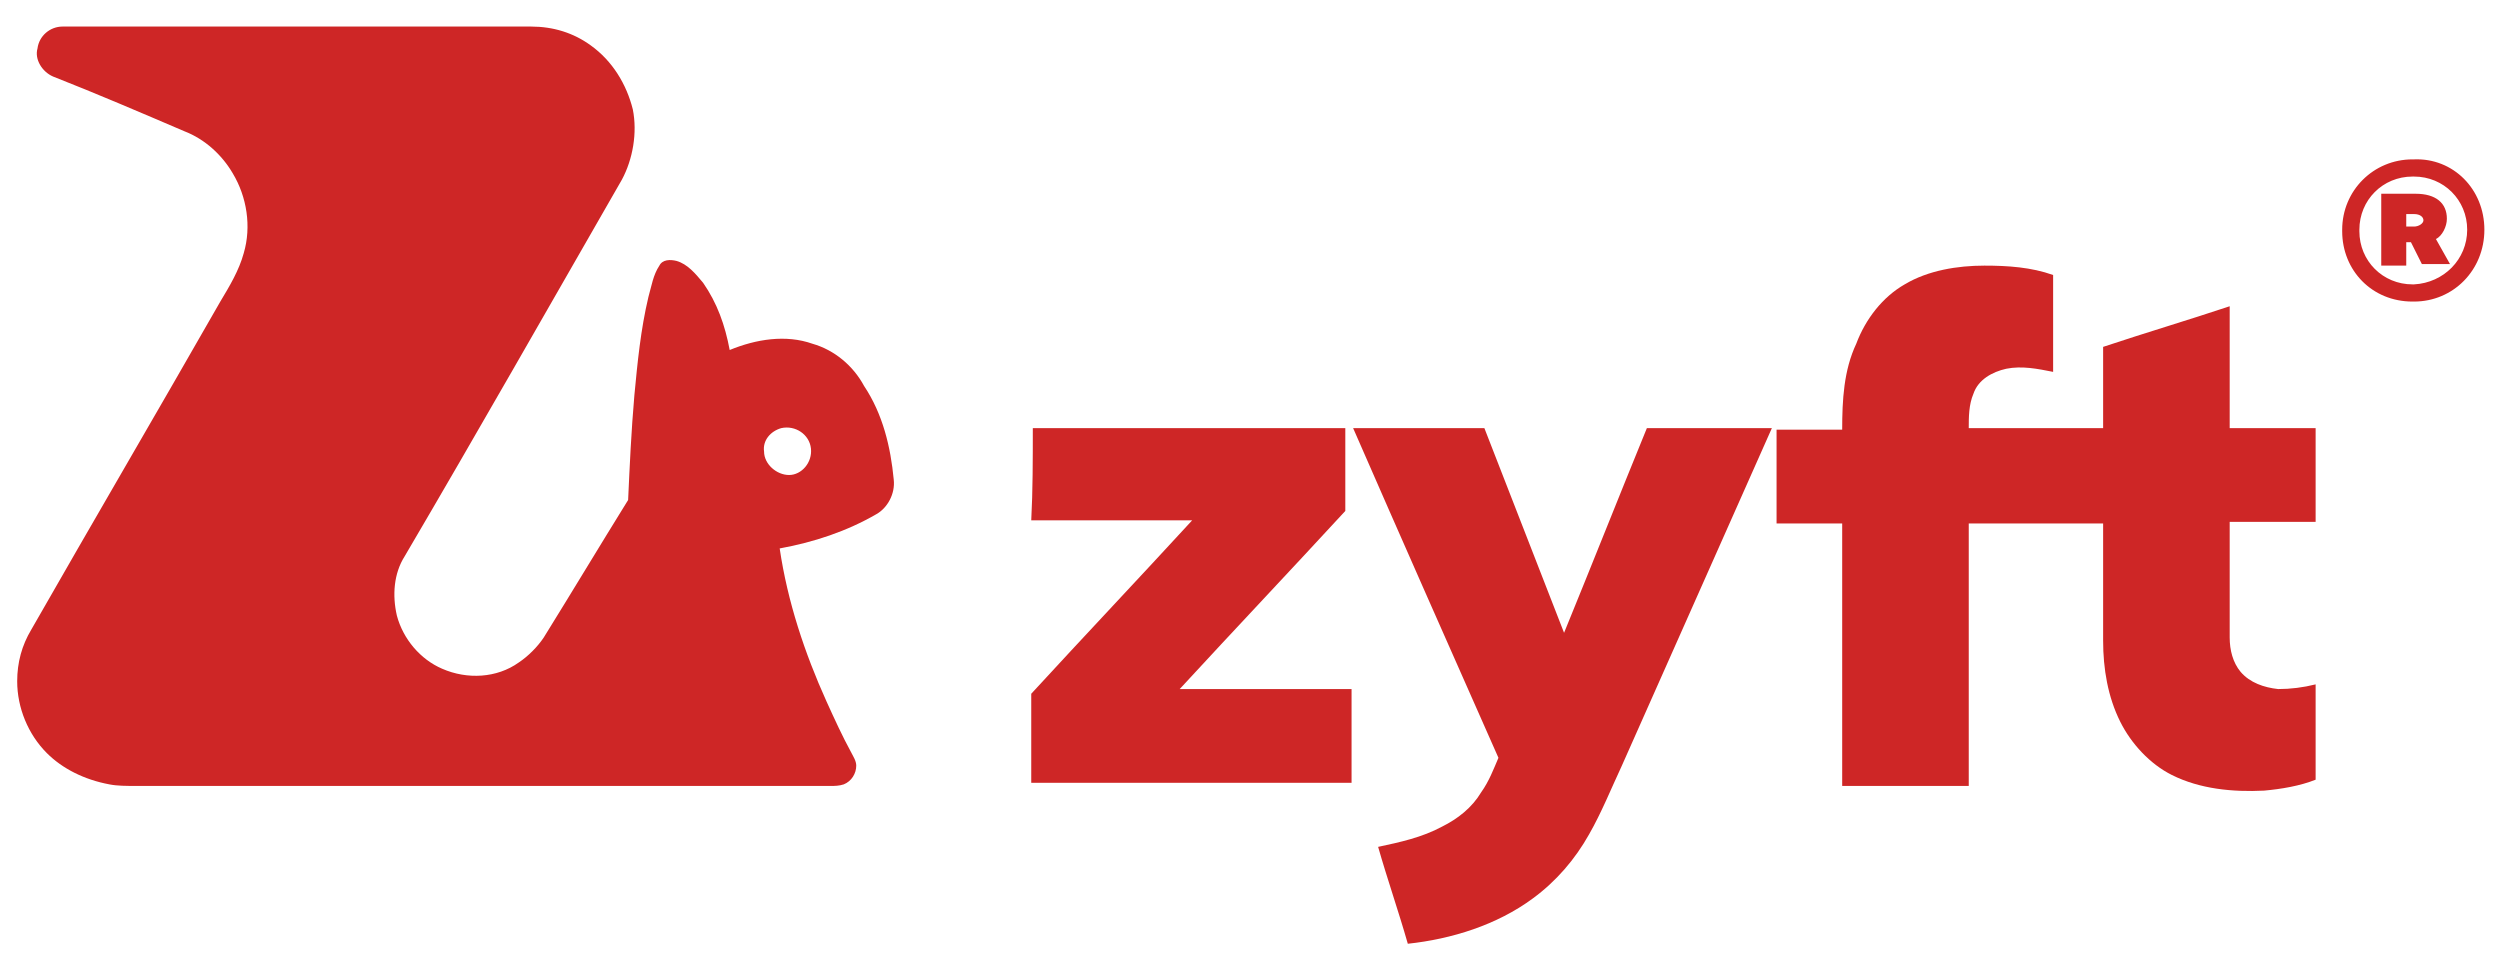
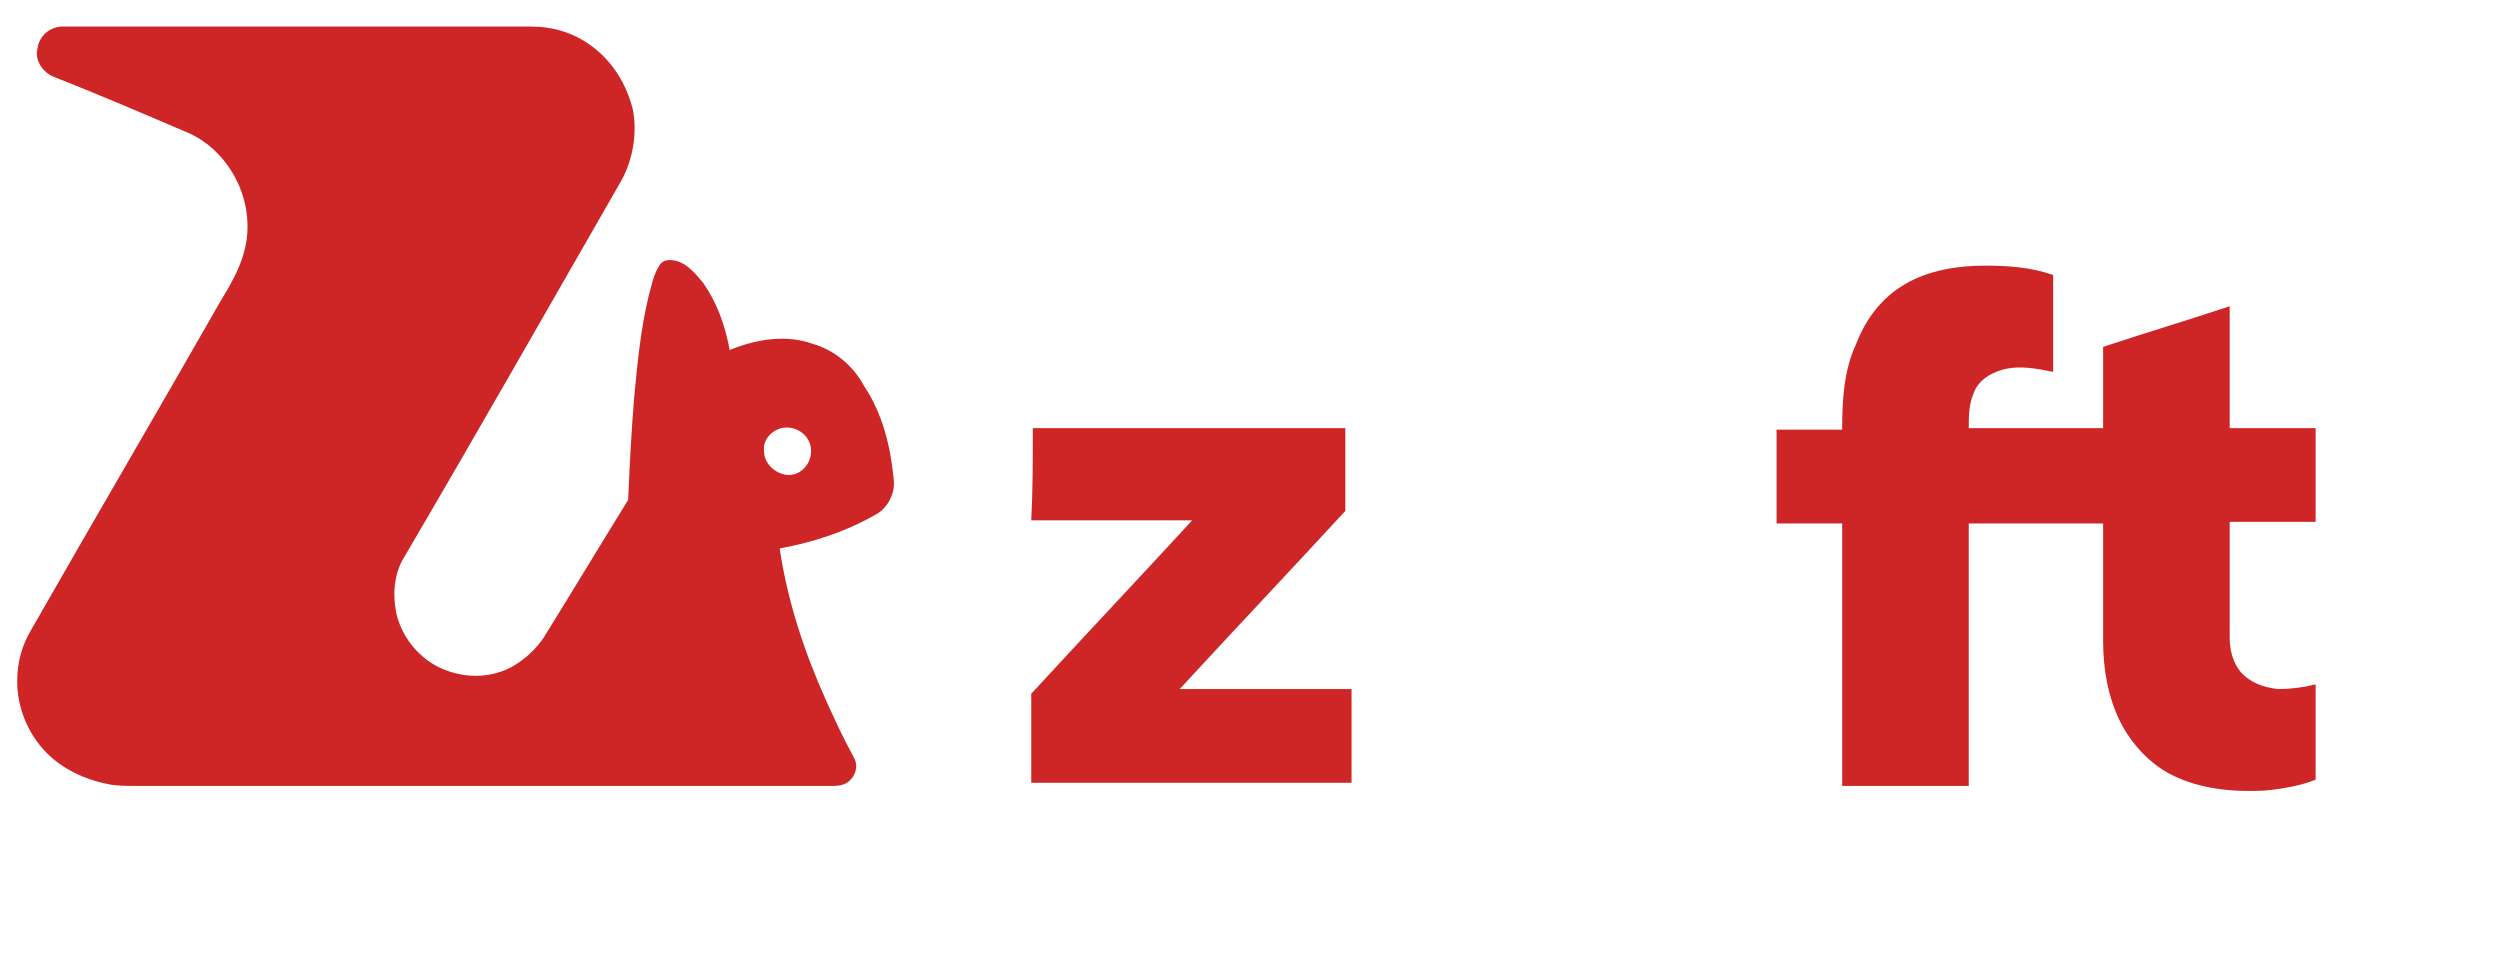
<svg xmlns="http://www.w3.org/2000/svg" version="1.1" id="Layer_1" x="0px" y="0px" viewBox="0 0 160 62" style="enable-background:new 0 0 160 62;" xml:space="preserve">
  <style type="text/css">
	.st0{fill:#CE2626;}
</style>
  <path class="st0" d="M2.4,3.1C2.5,2.3,3.2,1.7,4,1.7c10,0,20,0,30,0c1.4,0,2.7,0.4,3.8,1.2c1.4,1,2.3,2.5,2.7,4.1  c0.3,1.5,0,3.2-0.7,4.5c-4.6,8-9.2,16.1-13.9,24.1c-0.7,1.1-0.8,2.5-0.5,3.8c0.4,1.5,1.5,2.8,2.9,3.4c1.6,0.7,3.5,0.6,4.9-0.4  c0.6-0.4,1.2-1,1.6-1.6c1.8-2.9,3.6-5.9,5.4-8.8c0.1-2.2,0.2-4.4,0.4-6.7c0.2-2.1,0.4-4.2,0.9-6.3c0.2-0.7,0.3-1.4,0.7-2  c0.2-0.4,0.7-0.4,1.1-0.3c0.7,0.2,1.2,0.8,1.7,1.4c0.9,1.3,1.4,2.7,1.7,4.3c1.7-0.7,3.6-1,5.3-0.4c1.4,0.4,2.6,1.4,3.3,2.7  c1.2,1.8,1.7,3.9,1.9,6c0.1,0.9-0.4,1.8-1.1,2.2c-1.9,1.1-4,1.8-6.2,2.2c0.5,3.4,1.6,6.7,3,9.8c0.5,1.1,1,2.2,1.6,3.3  c0.1,0.2,0.3,0.5,0.3,0.8c0,0.5-0.3,1-0.8,1.2c-0.3,0.1-0.6,0.1-0.8,0.1c-14.8,0-29.7,0-44.5,0c-0.6,0-1.2,0-1.7-0.1  C5.4,49.9,4,49.2,3,48.2c-1.2-1.2-1.9-2.9-1.9-4.6c0-1.2,0.3-2.3,0.9-3.3c4-7,8.1-14,12.1-21c0.6-1,1.2-2,1.5-3.1  c0.5-1.7,0.2-3.6-0.7-5.1c-0.7-1.2-1.8-2.2-3.1-2.7C9,7.2,6.2,6,3.4,4.9C2.7,4.6,2.2,3.8,2.4,3.1z M50,27.4  c-0.7,0.2-1.2,0.8-1.1,1.5c0,0.8,0.8,1.5,1.6,1.5c0.8,0,1.5-0.8,1.4-1.7C51.8,27.8,50.9,27.2,50,27.4z" />
  <path class="st0" d="M121.9,18.2c1.5-0.9,3.4-1.2,5.1-1.2c1.5,0,3,0.1,4.4,0.6c0,2.1,0,4.2,0,6.2c-1-0.2-2-0.4-3-0.2  c-0.9,0.2-1.8,0.7-2.1,1.6c-0.3,0.7-0.3,1.5-0.3,2.2c2.9,0,5.8,0,8.6,0c0-1.7,0-3.4,0-5.2c2.7-0.9,5.4-1.7,8.1-2.6  c0,2.6,0,5.2,0,7.8c1.8,0,3.6,0,5.5,0c0,2,0,4,0,6c-1.8,0-3.6,0-5.5,0c0,2.5,0,4.9,0,7.4c0,0.8,0.2,1.6,0.7,2.2  c0.6,0.7,1.5,1,2.4,1.1c0.8,0,1.6-0.1,2.4-0.3c0,2,0,4.1,0,6.1c-1,0.4-2.2,0.6-3.3,0.7c-2,0.1-4.1-0.1-5.9-1c-1.4-0.7-2.6-2-3.3-3.4  c-0.8-1.6-1.1-3.4-1.1-5.2c0-2.5,0-5,0-7.5c-2.9,0-5.8,0-8.6,0c0,5.6,0,11.2,0,16.8c-2.7,0-5.4,0-8.1,0c0-5.6,0-11.2,0-16.8  c-1.4,0-2.8,0-4.2,0c0-2,0-4,0-6c1.4,0,2.8,0,4.2,0c0-1.9,0.1-3.8,0.9-5.5C119.4,20.4,120.5,19,121.9,18.2z" />
-   <path class="st0" d="M66.1,27.4c6.7,0,13.3,0,20,0c0,1.8,0,3.6,0,5.3c-3.5,3.8-7.1,7.6-10.6,11.4c3.7,0,7.3,0,11,0c0,2,0,4,0,6  c-6.8,0-13.7,0-20.5,0c0-1.9,0-3.8,0-5.7c3.4-3.7,6.9-7.4,10.3-11.1c-3.4,0-6.8,0-10.3,0C66.1,31.4,66.1,29.4,66.1,27.4z" />
-   <path class="st0" d="M86.6,27.4c2.8,0,5.6,0,8.4,0c1.7,4.4,3.4,8.7,5.1,13.1c1.8-4.4,3.5-8.7,5.3-13.1c2.7,0,5.3,0,8,0  c-3.2,7.2-6.4,14.4-9.6,21.6c-0.7,1.5-1.3,3-2.1,4.4c-0.9,1.6-2.1,3-3.6,4.1c-2.3,1.7-5.2,2.6-8,2.9c-0.6-2.1-1.3-4.1-1.9-6.2  c1.4-0.3,2.8-0.6,4.1-1.3c1-0.5,1.9-1.2,2.5-2.2c0.5-0.7,0.8-1.5,1.1-2.2C92.8,41.5,89.7,34.5,86.6,27.4z" />
-   <path class="st0" d="M159,14.7L159,14.7c0,2.6-2,4.6-4.5,4.6h-0.1c-2.6,0-4.5-2-4.5-4.5v-0.1c0-2.5,2-4.5,4.5-4.5h0.1  C157,10.1,159,12.1,159,14.7z M157.9,14.7c0-1.9-1.5-3.4-3.4-3.4h-0.1c-1.9,0-3.4,1.5-3.4,3.4v0.1c0,1.9,1.5,3.4,3.4,3.4h0.1  C156.4,18.1,157.9,16.6,157.9,14.7L157.9,14.7z M152.4,17v-4.6h2.2c1.3,0,2,0.6,2,1.6v0c0,0.5-0.3,1.1-0.7,1.3l0.9,1.6H155l-0.7-1.4  H154V17H152.4z M154,14.5h0.5c0.3,0,0.6-0.2,0.6-0.4s-0.2-0.4-0.6-0.4H154V14.5z" />
+   <path class="st0" d="M66.1,27.4c6.7,0,13.3,0,20,0c0,1.8,0,3.6,0,5.3c-3.5,3.8-7.1,7.6-10.6,11.4c3.7,0,7.3,0,11,0c0,2,0,4,0,6  c-6.8,0-13.7,0-20.5,0c0-1.9,0-3.8,0-5.7c3.4-3.7,6.9-7.4,10.3-11.1c-3.4,0-6.8,0-10.3,0C66.1,31.4,66.1,29.4,66.1,27.4" />
</svg>